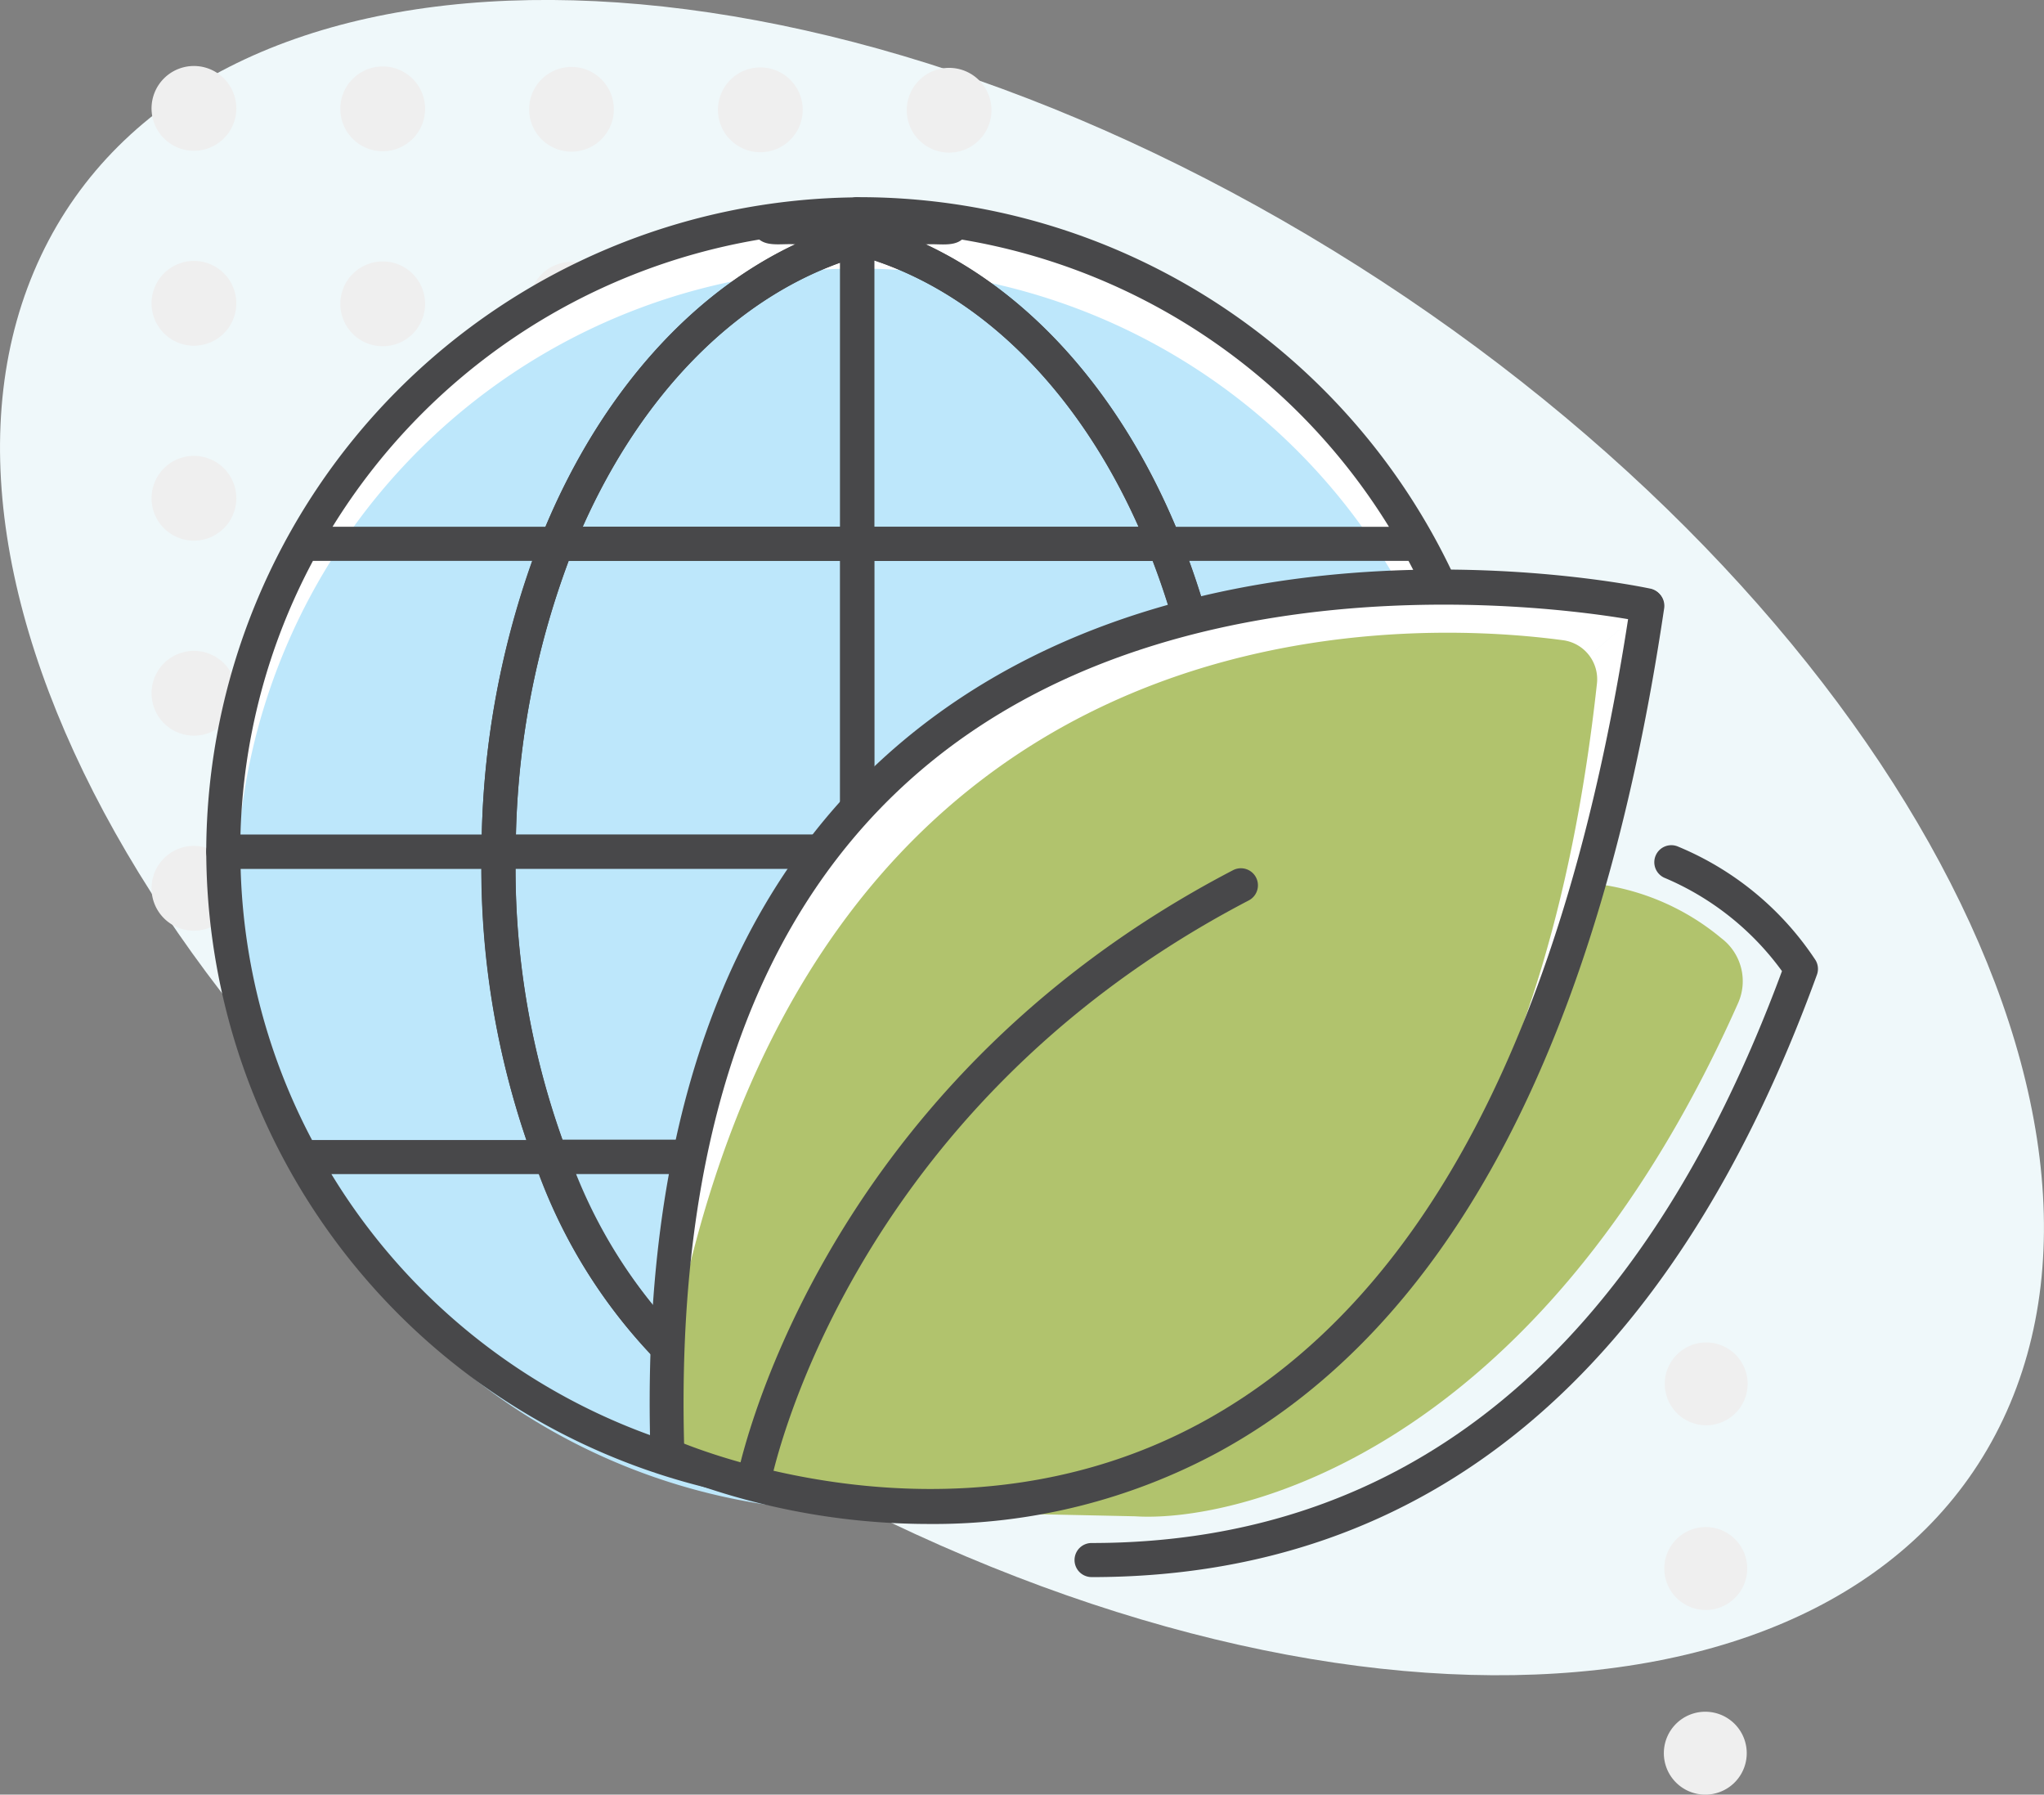
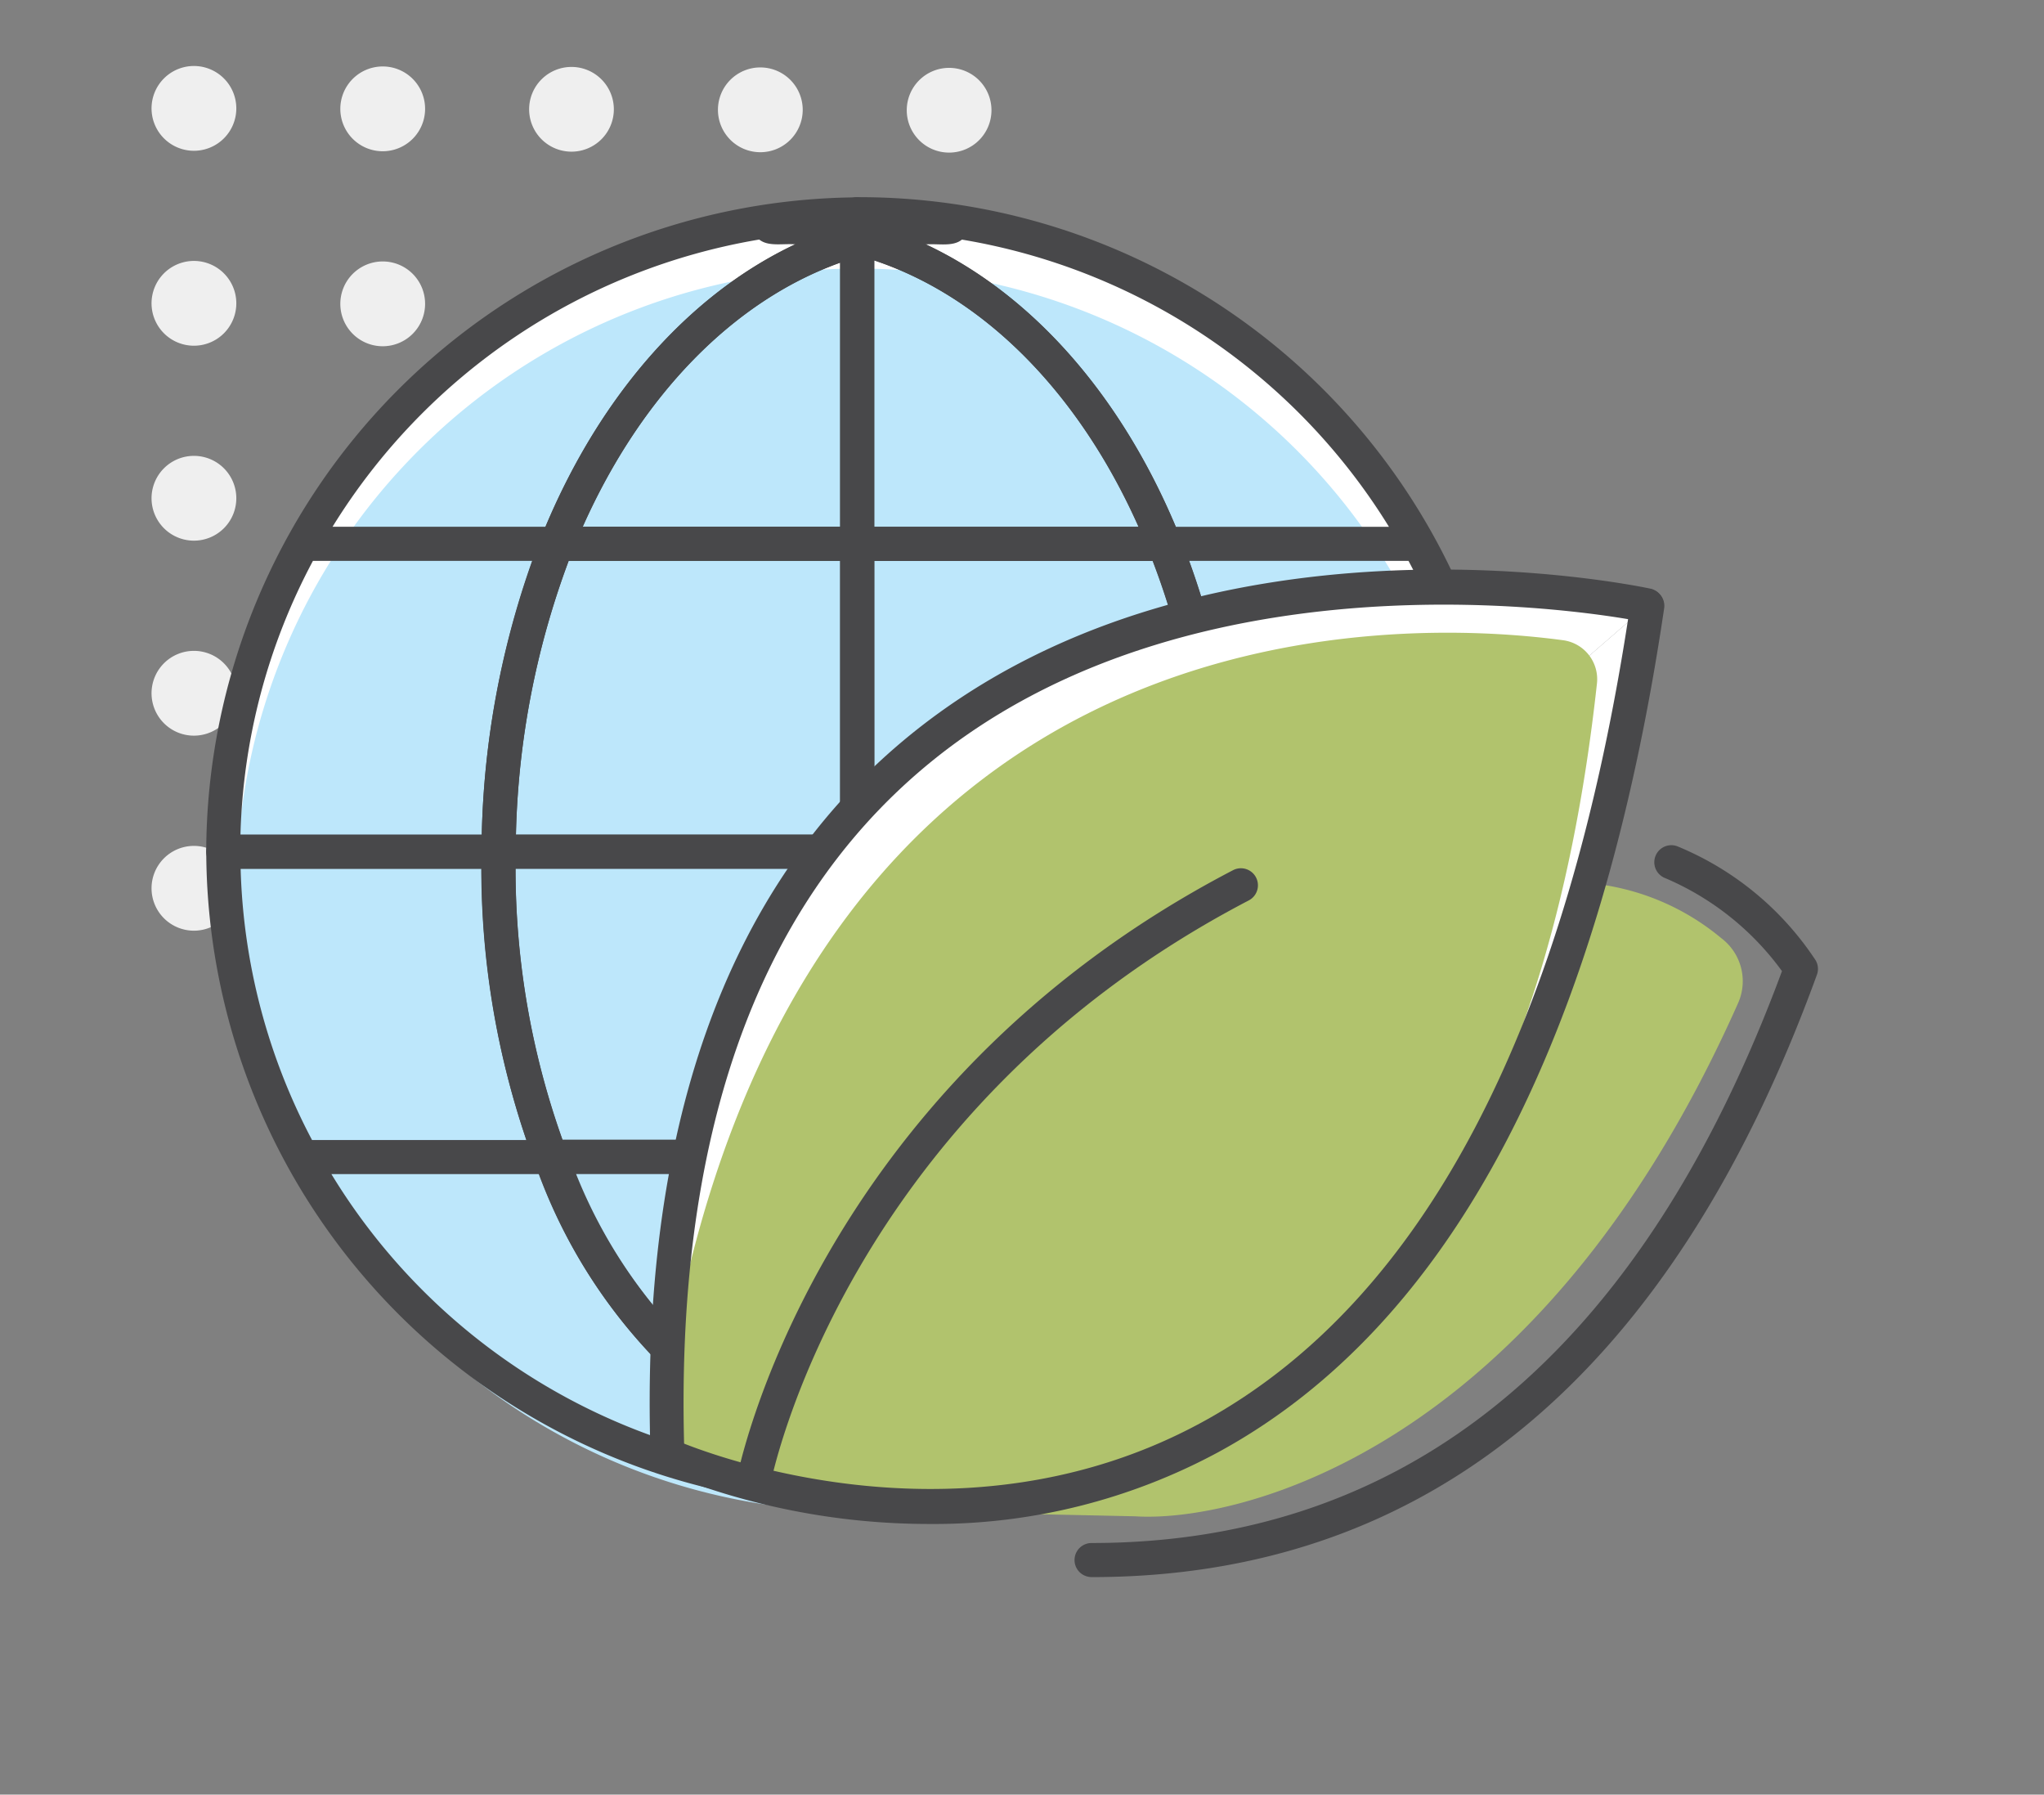
<svg xmlns="http://www.w3.org/2000/svg" id="Icon_4-_Module_2" data-name="Icon 4- Module 2" width="69.49" height="61" viewBox="0 0 69.49 61">
  <rect x="0" y="0" width="69.49" height="61" fill="#808080" stroke="none" />
  <defs>
    <clipPath id="clip-path">
      <rect id="Rectangle_624" data-name="Rectangle 624" width="28.556" height="29.451" fill="none" />
    </clipPath>
    <clipPath id="clip-path-2">
-       <rect id="Rectangle_625" data-name="Rectangle 625" width="2.848" height="15.371" fill="none" />
-     </clipPath>
+       </clipPath>
  </defs>
-   <path id="Path_1070" data-name="Path 1070" d="M208.09,272.553c-5.354,11.317,5.237,29.34,23.658,40.258s37.7,10.6,43.052-.718-5.237-29.339-23.658-40.257-37.7-10.6-43.052.716" transform="translate(-206.7 -263.853)" fill="#eff8fa" />
  <g id="Group_1932" data-name="Group 1932" transform="translate(5.152 2.243)" style="mix-blend-mode: multiply;isolation: isolate">
    <g id="Group_1931" data-name="Group 1931">
      <g id="Group_1930" data-name="Group 1930" clip-path="url(#clip-path)">
        <path id="Path_1071" data-name="Path 1071" d="M213.149,266.846a1.441,1.441,0,1,1-1.442-1.44,1.442,1.442,0,0,1,1.442,1.44" transform="translate(-210.267 -265.406)" fill="#efefef" />
        <path id="Path_1072" data-name="Path 1072" d="M217.592,266.859a1.441,1.441,0,1,1-1.44-1.442,1.439,1.439,0,0,1,1.44,1.442" transform="translate(-208.292 -265.401)" fill="#efefef" />
        <path id="Path_1073" data-name="Path 1073" d="M222.034,266.868a1.44,1.44,0,1,1-1.44-1.44,1.441,1.441,0,0,1,1.44,1.44" transform="translate(-206.317 -265.396)" fill="#efefef" />
        <path id="Path_1074" data-name="Path 1074" d="M226.48,266.879a1.441,1.441,0,1,1-1.44-1.439,1.441,1.441,0,0,1,1.44,1.439" transform="translate(-204.342 -265.391)" fill="#efefef" />
        <path id="Path_1075" data-name="Path 1075" d="M230.922,266.892a1.44,1.44,0,1,1-1.44-1.441,1.439,1.439,0,0,1,1.44,1.441" transform="translate(-202.367 -265.387)" fill="#efefef" />
        <path id="Path_1076" data-name="Path 1076" d="M213.149,271.435a1.441,1.441,0,1,1-1.442-1.441,1.441,1.441,0,0,1,1.442,1.441" transform="translate(-210.267 -263.368)" fill="#efefef" />
        <path id="Path_1077" data-name="Path 1077" d="M217.592,271.447a1.441,1.441,0,1,1-1.44-1.441,1.439,1.439,0,0,1,1.44,1.441" transform="translate(-208.292 -263.362)" fill="#efefef" />
-         <path id="Path_1078" data-name="Path 1078" d="M222.034,271.456a1.44,1.44,0,1,1-1.44-1.44,1.441,1.441,0,0,1,1.44,1.44" transform="translate(-206.317 -263.357)" fill="#efefef" />
        <path id="Path_1079" data-name="Path 1079" d="M226.48,271.467a1.441,1.441,0,1,1-1.44-1.441,1.441,1.441,0,0,1,1.44,1.441" transform="translate(-204.342 -263.353)" fill="#efefef" />
        <path id="Path_1080" data-name="Path 1080" d="M230.922,271.48a1.44,1.44,0,1,1-1.44-1.442,1.439,1.439,0,0,1,1.44,1.442" transform="translate(-202.367 -263.348)" fill="#efefef" />
        <path id="Path_1081" data-name="Path 1081" d="M213.149,276.023a1.441,1.441,0,1,1-1.442-1.442,1.441,1.441,0,0,1,1.442,1.442" transform="translate(-210.267 -261.329)" fill="#efefef" />
        <path id="Path_1082" data-name="Path 1082" d="M217.592,276.033a1.441,1.441,0,1,1-1.44-1.44,1.441,1.441,0,0,1,1.44,1.44" transform="translate(-208.292 -261.323)" fill="#efefef" />
        <path id="Path_1083" data-name="Path 1083" d="M222.034,276.044a1.44,1.44,0,1,1-1.44-1.44,1.441,1.441,0,0,1,1.44,1.44" transform="translate(-206.317 -261.318)" fill="#efefef" />
        <path id="Path_1084" data-name="Path 1084" d="M226.48,276.056a1.441,1.441,0,1,1-1.44-1.441,1.439,1.439,0,0,1,1.44,1.441" transform="translate(-204.342 -261.314)" fill="#efefef" />
        <path id="Path_1085" data-name="Path 1085" d="M230.922,276.068a1.44,1.44,0,1,1-1.44-1.441,1.439,1.439,0,0,1,1.44,1.441" transform="translate(-202.367 -261.309)" fill="#efefef" />
        <path id="Path_1086" data-name="Path 1086" d="M213.149,280.611a1.441,1.441,0,1,1-1.442-1.441,1.441,1.441,0,0,1,1.442,1.441" transform="translate(-210.267 -259.29)" fill="#efefef" />
        <path id="Path_1087" data-name="Path 1087" d="M217.592,280.621a1.441,1.441,0,1,1-1.44-1.44,1.441,1.441,0,0,1,1.44,1.44" transform="translate(-208.292 -259.284)" fill="#efefef" />
        <path id="Path_1088" data-name="Path 1088" d="M222.034,280.633a1.44,1.44,0,1,1-1.44-1.441,1.441,1.441,0,0,1,1.44,1.441" transform="translate(-206.317 -259.28)" fill="#efefef" />
        <path id="Path_1089" data-name="Path 1089" d="M226.48,280.644a1.441,1.441,0,1,1-1.44-1.442,1.439,1.439,0,0,1,1.44,1.442" transform="translate(-204.342 -259.275)" fill="#efefef" />
        <path id="Path_1090" data-name="Path 1090" d="M230.922,280.654a1.44,1.44,0,1,1-1.44-1.44,1.441,1.441,0,0,1,1.44,1.44" transform="translate(-202.367 -259.27)" fill="#efefef" />
        <path id="Path_1091" data-name="Path 1091" d="M213.149,285.2a1.441,1.441,0,1,1-1.442-1.44,1.442,1.442,0,0,1,1.442,1.44" transform="translate(-210.267 -257.251)" fill="#efefef" />
        <path id="Path_1092" data-name="Path 1092" d="M217.592,285.209a1.441,1.441,0,1,1-1.44-1.44,1.441,1.441,0,0,1,1.44,1.44" transform="translate(-208.292 -257.245)" fill="#efefef" />
        <path id="Path_1093" data-name="Path 1093" d="M222.034,285.221a1.44,1.44,0,1,1-1.44-1.442,1.439,1.439,0,0,1,1.44,1.442" transform="translate(-206.317 -257.241)" fill="#efefef" />
        <path id="Path_1094" data-name="Path 1094" d="M226.48,285.232a1.441,1.441,0,1,1-1.44-1.441,1.439,1.439,0,0,1,1.44,1.441" transform="translate(-204.342 -257.236)" fill="#efefef" />
        <path id="Path_1095" data-name="Path 1095" d="M230.922,285.242a1.44,1.44,0,1,1-1.44-1.44,1.441,1.441,0,0,1,1.44,1.44" transform="translate(-202.367 -257.231)" fill="#efefef" />
      </g>
    </g>
  </g>
  <g id="Group_1935" data-name="Group 1935" transform="translate(56.565 45.629)" style="mix-blend-mode: multiply;isolation: isolate">
    <g id="Group_1934" data-name="Group 1934">
      <g id="Group_1933" data-name="Group 1933" clip-path="url(#clip-path-2)">
        <path id="Path_1096" data-name="Path 1096" d="M247.291,298.26a1.408,1.408,0,1,1,1.41-1.408,1.41,1.41,0,0,1-1.41,1.408" transform="translate(-245.852 -295.443)" fill="#efefef" />
        <path id="Path_1097" data-name="Path 1097" d="M247.281,302.606a1.409,1.409,0,1,1,1.41-1.408,1.409,1.409,0,0,1-1.41,1.408" transform="translate(-245.856 -293.512)" fill="#efefef" />
        <path id="Path_1098" data-name="Path 1098" d="M247.27,306.952a1.409,1.409,0,1,1,1.41-1.408,1.409,1.409,0,0,1-1.41,1.408" transform="translate(-245.861 -291.581)" fill="#efefef" />
      </g>
    </g>
  </g>
  <path id="Path_1099" data-name="Path 1099" d="M255.7,290.812a21.826,21.826,0,1,1-21.827-21.825A21.826,21.826,0,0,1,255.7,290.812" transform="translate(-204.325 -261.572)" fill="#fff" />
  <path id="Path_1100" data-name="Path 1100" d="M233.53,312.354c2.373-9.831,6.79-16.681,13.13-20.365a21.964,21.964,0,0,1,7.754-2.714,21.122,21.122,0,1,0-21.025,23.142c.048,0,.092,0,.137,0,0-.02,0-.04,0-.061" transform="translate(-204.226 -261.044)" fill="#bde7fb" />
  <path id="Path_1101" data-name="Path 1101" d="M250.071,284.639s-7.118,15.185-19.276,21.435l3.789.081c3.3.217,13.631-2,20.495-17.437a1.829,1.829,0,0,0-.565-2.211,8.206,8.206,0,0,0-4.443-1.868" transform="translate(-195.992 -254.616)" fill="#b1c36d" />
  <path id="Path_1102" data-name="Path 1102" d="M227.783,295.028h-7.4a.577.577,0,0,1-.54-.371,28.558,28.558,0,0,1-1.814-10.288l0-.191c.009-.315.266-.685.581-.685h12.191a.58.58,0,0,1,.581.579v2.422a.577.577,0,0,1-.094.312,20.7,20.7,0,0,0-2.939,7.741.58.58,0,0,1-.571.481m-7-1.158H227.3a21.756,21.756,0,0,1,2.928-7.544v-1.674H219.19a27.466,27.466,0,0,0,1.595,9.218" transform="translate(-201.665 -255.125)" fill="#48484a" />
  <path id="Path_1103" data-name="Path 1103" d="M227.153,301a.543.543,0,0,1-.277-.074,18.117,18.117,0,0,1-7.577-9.467.58.58,0,0,1,.54-.787h7.4a.579.579,0,0,1,.443.205.588.588,0,0,1,.129.472,30.589,30.589,0,0,0-.071,8.983.59.59,0,0,1-.585.667m-6.454-9.169a17.168,17.168,0,0,0,5.757,7.456,31.232,31.232,0,0,1,.1-7.456Z" transform="translate(-201.119 -251.933)" fill="#48484a" />
-   <path id="Path_1104" data-name="Path 1104" d="M227.137,270.232a.655.655,0,0,1-.662-.552.644.644,0,0,1,.221-.487.588.588,0,0,1,.5-.134l-.107.429.006.012.142-.432a.623.623,0,0,1,.48.563.557.557,0,0,1-.393.578.691.691,0,0,1-.185.023" transform="translate(-197.912 -261.546)" fill="#48484a" />
  <path id="Path_1105" data-name="Path 1105" d="M237.5,280.6H227.055a.58.58,0,0,1-.581-.579V269.669a.577.577,0,0,1,.42-.556,1.171,1.171,0,0,1,.429-.033c4.566,1.235,8.469,5.144,10.712,10.722a.58.58,0,0,1-.537.8m-9.864-1.158h8.992c-2.035-4.566-5.256-7.813-8.992-9.058Z" transform="translate(-197.912 -261.535)" fill="#48484a" />
  <path id="Path_1106" data-name="Path 1106" d="M228.88,287.872h-1.826a.58.58,0,0,1-.581-.579V276.828a.58.58,0,0,1,.581-.579H237.5a.578.578,0,0,1,.537.363,27,27,0,0,1,1.235,3.932.58.58,0,0,1-.352.67,24.586,24.586,0,0,0-9.6,6.462.58.58,0,0,1-.435.2m-1.247-1.158h.988a25.586,25.586,0,0,1,9.4-6.389,25.355,25.355,0,0,0-.92-2.918h-9.47Z" transform="translate(-197.912 -258.344)" fill="#48484a" />
  <path id="Path_1107" data-name="Path 1107" d="M230.806,287.872H218.615a.582.582,0,0,1-.581-.585,29.64,29.64,0,0,1,2.028-10.674.579.579,0,0,1,.537-.364h10.206a.58.58,0,0,1,.581.579v10.465a.58.58,0,0,1-.581.579m-11.6-1.158h11.022v-9.306h-9.233a28.443,28.443,0,0,0-1.79,9.306" transform="translate(-201.663 -258.344)" fill="#48484a" />
  <path id="Path_1108" data-name="Path 1108" d="M227.055,287.072a.6.6,0,0,1-.165-.023.581.581,0,0,1-.416-.556v-2.419a.581.581,0,0,1,.581-.581h1.826a.579.579,0,0,1,.435.962,19.729,19.729,0,0,0-1.774,2.352.579.579,0,0,1-.487.266m.579-2.421v.022l.016-.022Z" transform="translate(-197.912 -255.125)" fill="#48484a" />
  <path id="Path_1109" data-name="Path 1109" d="M230.195,280.592H219.988a.582.582,0,0,1-.539-.8c2.222-5.523,6.08-9.42,10.589-10.69a.573.573,0,0,1,.506.1.58.58,0,0,1,.23.462v10.349a.579.579,0,0,1-.579.579m-9.332-1.158h8.753v-8.977c-3.633,1.3-6.766,4.511-8.753,8.977" transform="translate(-201.052 -261.529)" fill="#48484a" />
  <path id="Path_1110" data-name="Path 1110" d="M230.793,306.11a.416.416,0,0,1-.061,0,22.32,22.32,0,0,1-19.178-22.033.579.579,0,0,1,.579-.579h9.36a.58.58,0,0,1,.578.588l0,.287a27.417,27.417,0,0,0,1.735,9.872,16.986,16.986,0,0,0,7.076,8.88.579.579,0,0,1,.287.451c.052.6.117,1.156.189,1.673h0l.019.144a.629.629,0,0,1-.157.52.617.617,0,0,1-.425.2m-14.987-11.081a21.111,21.111,0,0,0,14.329,9.812c-.033-.28-.066-.571-.094-.87a18.081,18.081,0,0,1-7.172-8.942Zm-.659-1.158h7.287a28.8,28.8,0,0,1-1.525-9.218h-8.188a20.948,20.948,0,0,0,2.427,9.218" transform="translate(-204.542 -255.125)" fill="#48484a" />
  <path id="Path_1111" data-name="Path 1111" d="M238.7,284.7a.569.569,0,0,1-.269-.066.576.576,0,0,1-.295-.38,25.605,25.605,0,0,0-1.182-3.761h0c-2.106-5.239-5.727-8.9-9.938-10.036a.331.331,0,0,1-.053-.017v0a.638.638,0,0,1-.493-.575v-.793a.579.579,0,0,1,.569-.579h.009a22.315,22.315,0,0,1,20.444,13.2.578.578,0,0,1-.439.807,38.059,38.059,0,0,0-8.139,2.162.608.608,0,0,1-.214.039m-.365-3.845c.293.8.55,1.638.773,2.49a39.255,39.255,0,0,1,7.007-1.866c-.1-.209-.208-.419-.318-.624Zm-.454-1.158h7.252a21.139,21.139,0,0,0-14.519-9.763c-.306.251-.8.131-1.229.163,3.572,1.678,6.591,5.064,8.5,9.6" transform="translate(-197.912 -261.791)" fill="#48484a" />
  <path id="Path_1112" data-name="Path 1112" d="M221.493,291.318h-9.358a.579.579,0,0,1-.581-.578A22.3,22.3,0,0,1,233.683,268.5a.611.611,0,0,1,.412.168.587.587,0,0,1,.17.412v.793h0v0a.658.658,0,0,1-.423.612c-4.159,1.171-7.739,4.819-9.826,10.007a28.456,28.456,0,0,0-1.941,10.254.581.581,0,0,1-.581.573m-8.772-1.157h8.2a29.779,29.779,0,0,1,1.712-9.306h-7.452a20.921,20.921,0,0,0-2.464,9.306m3.13-10.465h7.239c1.9-4.528,4.924-7.918,8.492-9.6-.425-.033-.916.085-1.223-.163a21.172,21.172,0,0,0-14.508,9.763" transform="translate(-204.543 -261.792)" fill="#48484a" />
  <path id="Path_1113" data-name="Path 1113" d="M232.571,308.617a.579.579,0,1,1,0-1.158c10.8,0,18.7-6.54,23.472-19.439a9.508,9.508,0,0,0-3.966-3.159.579.579,0,1,1,.448-1.067,10.33,10.33,0,0,1,4.661,3.857.579.579,0,0,1,.045.493c-4.946,13.586-13.242,20.474-24.659,20.474" transform="translate(-195.461 -255.012)" fill="#48484a" />
  <path id="Path_1114" data-name="Path 1114" d="M222.41,306.982s27.207,12.38,33.311-28.882" transform="translate(-199.718 -257.522)" fill="#fff" />
  <path id="Path_1115" data-name="Path 1115" d="M255.731,278.29s-34.488-7.385-33.311,28.882" transform="translate(-199.727 -257.712)" fill="#fff" />
  <path id="Path_1116" data-name="Path 1116" d="M252.9,279c-5.383-.728-26.235-1.743-30.532,25.383a2.4,2.4,0,0,0,2.172,2.783c5.253,1.459,26.1,4.369,29.5-26.691A1.336,1.336,0,0,0,252.9,279" transform="translate(-199.749 -257.237)" fill="#b1c36d" />
  <path id="Path_1117" data-name="Path 1117" d="M224.608,305.744a.493.493,0,0,1-.1-.01.579.579,0,0,1-.468-.672c.025-.131,2.542-13.244,16.878-20.711a.579.579,0,0,1,.536,1.027c-13.813,7.2-16.251,19.764-16.273,19.891a.582.582,0,0,1-.571.475" transform="translate(-198.999 -254.773)" fill="#48484a" />
  <path id="Path_1118" data-name="Path 1118" d="M231.5,309.5a23.951,23.951,0,0,1-9.149-1.81.579.579,0,1,1,.48-1.054c.094.042,9.3,4.117,17.941-.6,7.534-4.108,12.432-13.476,14.558-27.845a.579.579,0,0,1,1.145.169c-2.184,14.758-7.284,24.413-15.162,28.7A20.349,20.349,0,0,1,231.5,309.5" transform="translate(-199.896 -257.7)" fill="#48484a" />
  <path id="Path_1119" data-name="Path 1119" d="M222.6,307.936a.577.577,0,0,1-.578-.56c-.36-11.06,2.535-19.24,8.6-24.311,9.977-8.34,24.782-5.289,25.406-5.157a.579.579,0,0,1-.241,1.132c-.146-.032-14.886-3.062-24.43,4.917-5.776,4.832-8.529,12.7-8.184,23.381a.577.577,0,0,1-.559.6Z" transform="translate(-199.905 -257.897)" fill="#48484a" />
</svg>